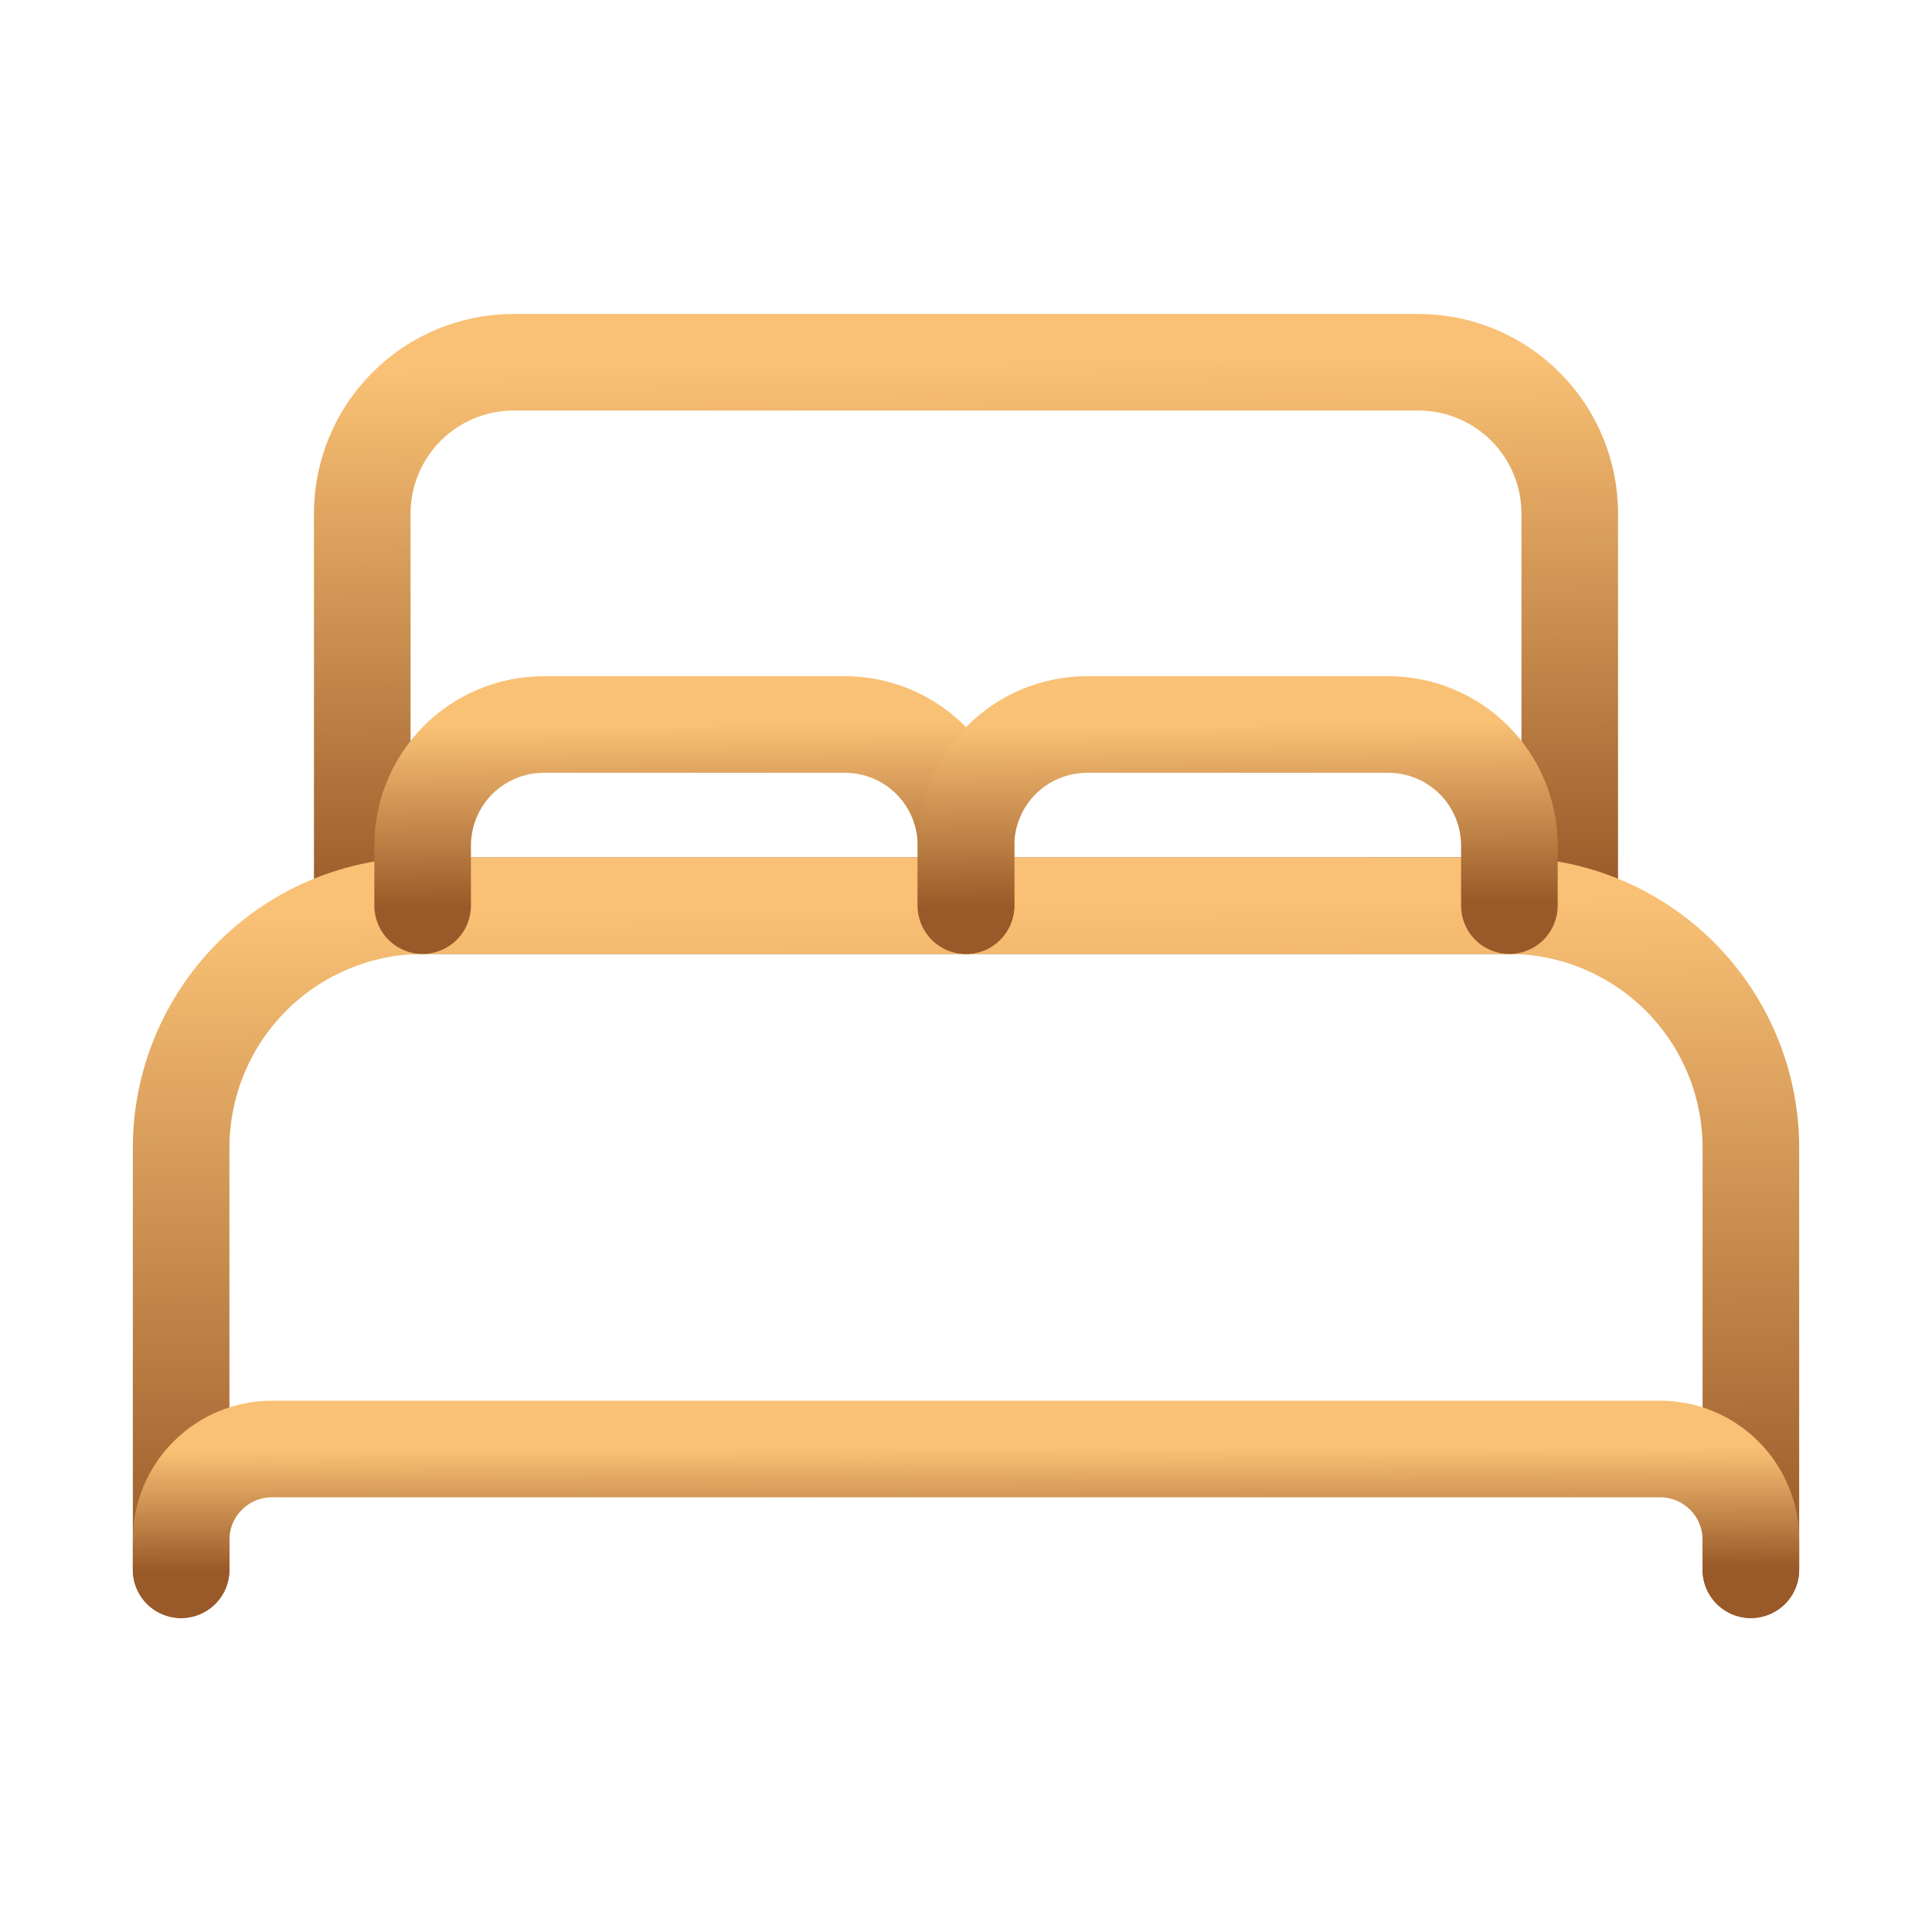
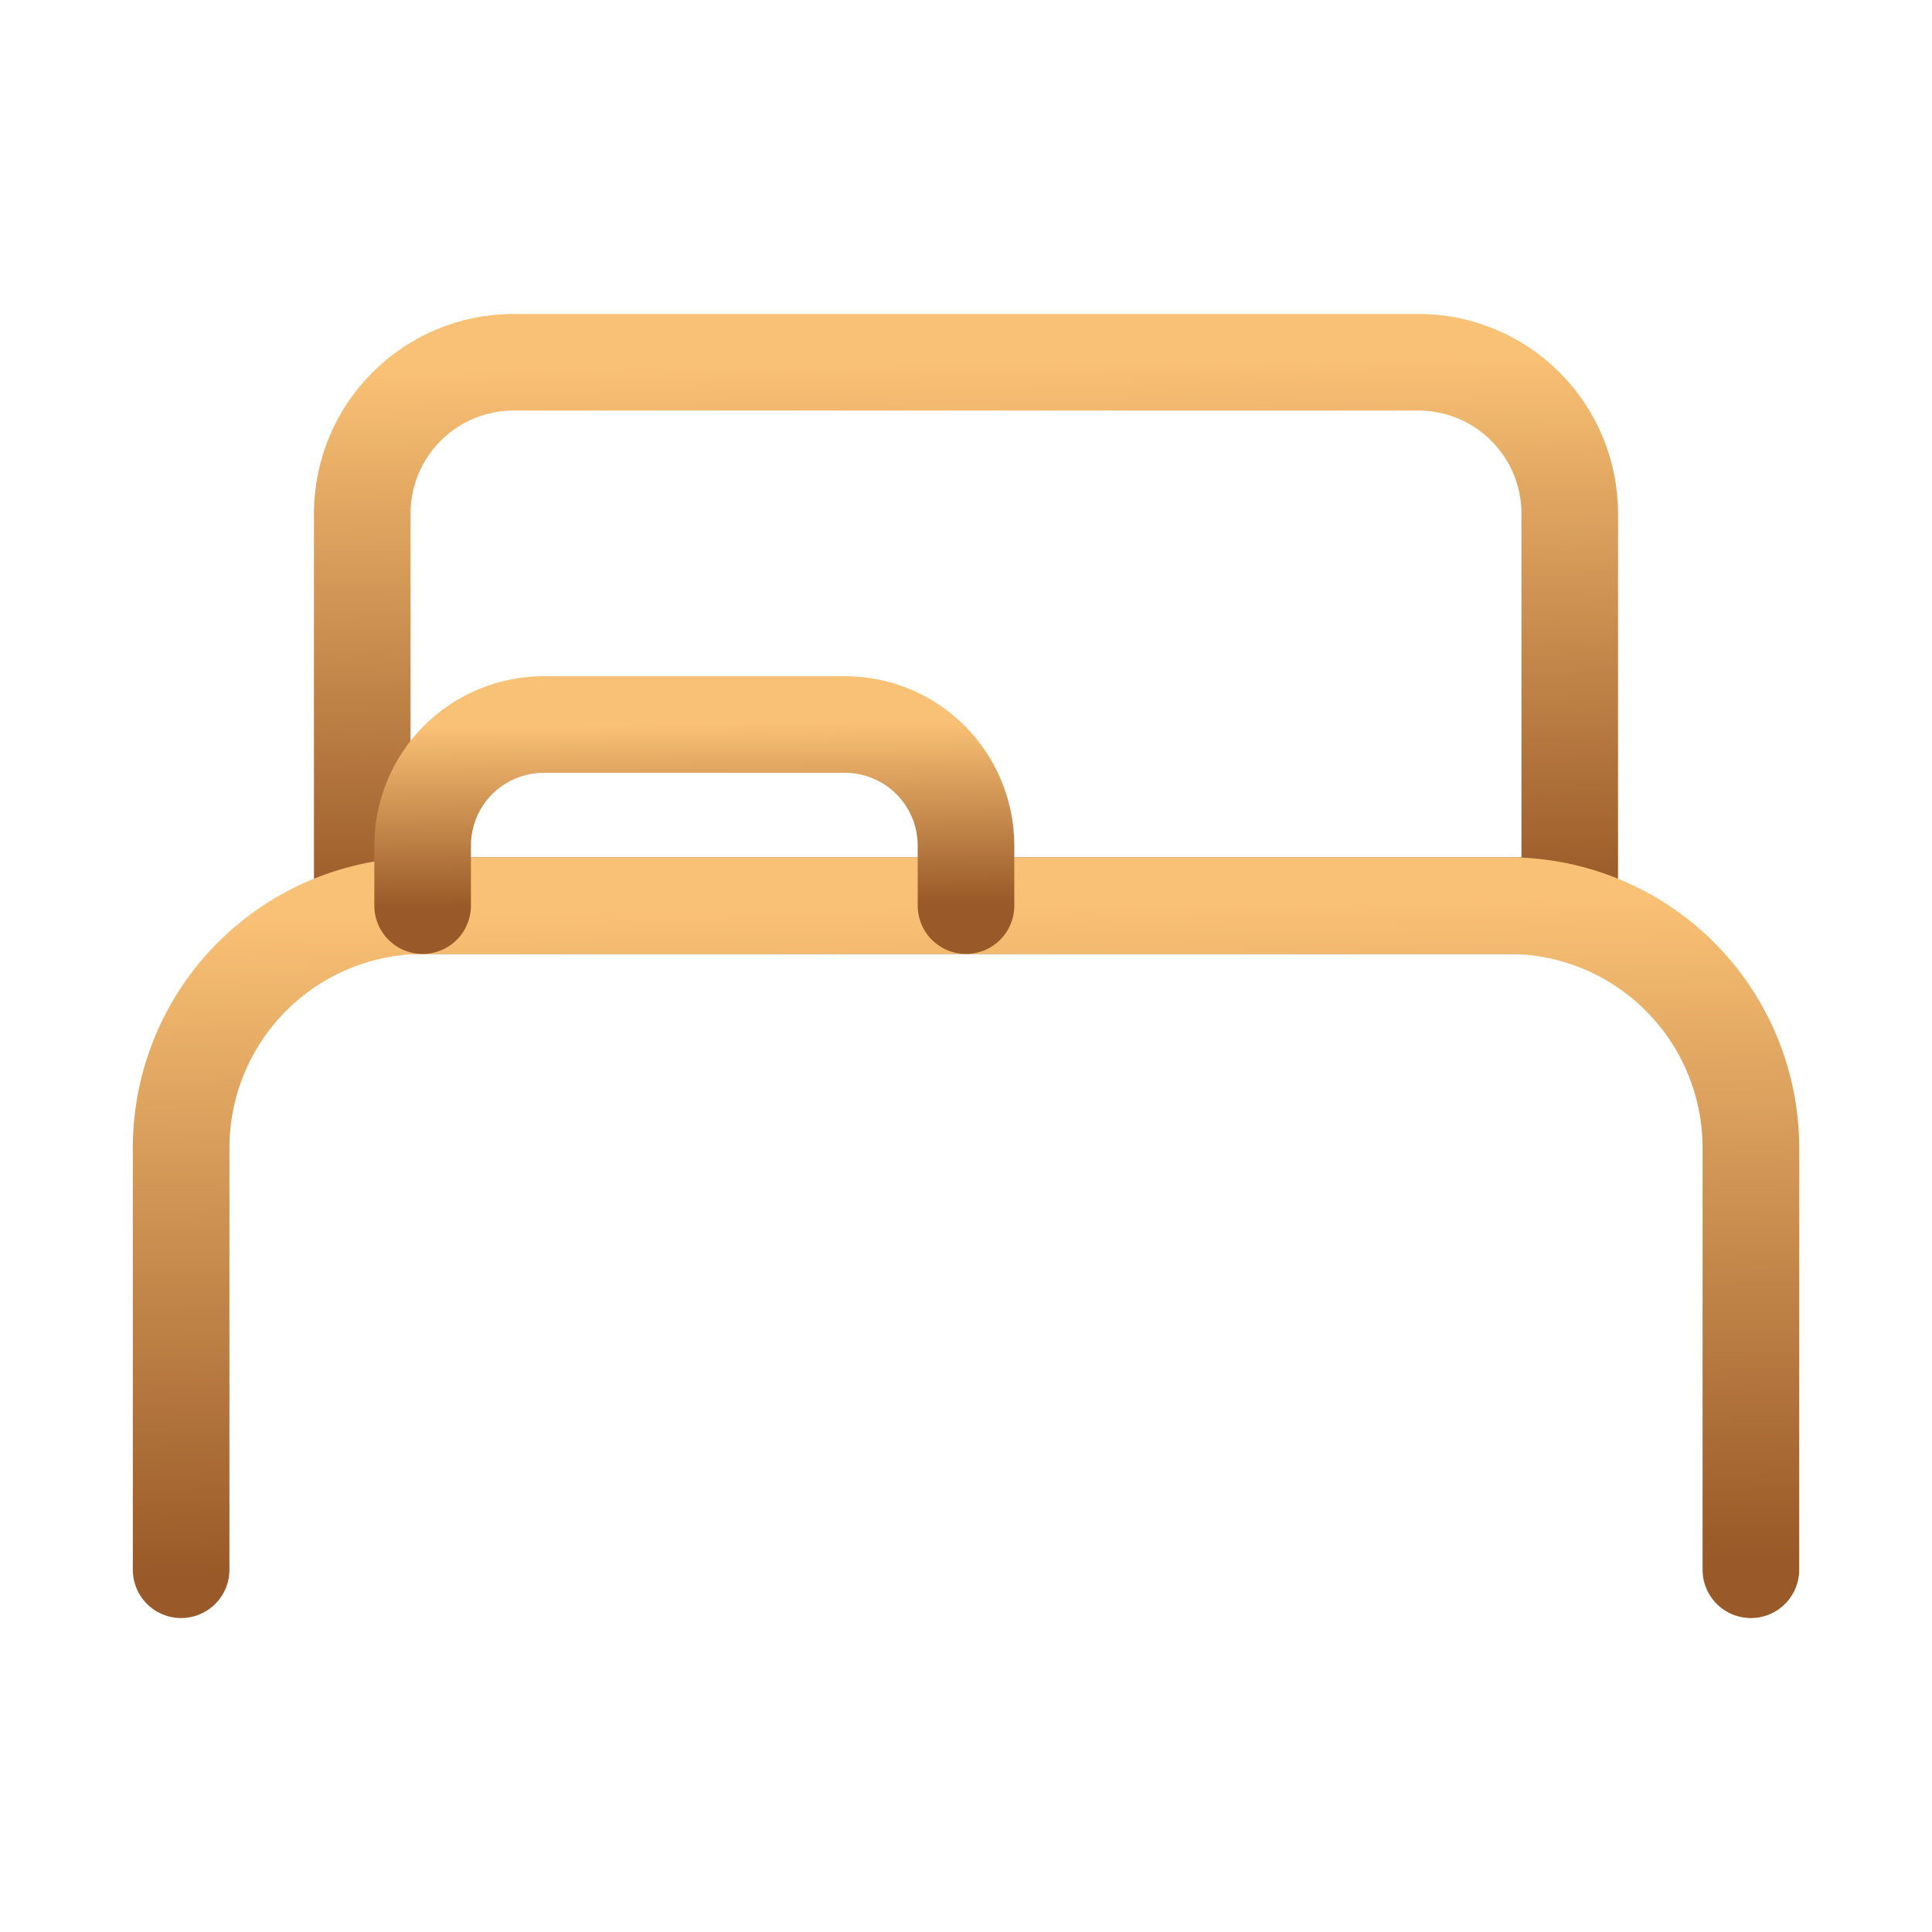
<svg xmlns="http://www.w3.org/2000/svg" width="40" height="40" viewBox="0 0 40 40" fill="none">
  <path d="M30 18.75H7.5V10.625C7.502 9.797 7.832 9.003 8.418 8.418C9.003 7.832 9.797 7.502 10.625 7.5H29.375C30.203 7.502 30.997 7.832 31.582 8.418C32.168 9.003 32.498 9.797 32.5 10.625V18.75H30Z" stroke="url(#paint0_linear_1763_1031)" stroke-width="2" stroke-linecap="round" stroke-linejoin="round" />
  <path d="M3.75 32.5V23.75C3.754 22.425 4.282 21.156 5.219 20.219C6.156 19.282 7.425 18.754 8.75 18.75H31.25C32.575 18.754 33.844 19.282 34.781 20.219C35.718 21.156 36.246 22.425 36.25 23.75V32.5" stroke="url(#paint1_linear_1763_1031)" stroke-width="2" stroke-linecap="round" stroke-linejoin="round" />
-   <path d="M3.75 32.5V31.875C3.751 31.378 3.949 30.902 4.301 30.551C4.652 30.199 5.128 30.001 5.625 30H34.375C34.872 30.001 35.348 30.199 35.699 30.551C36.051 30.902 36.249 31.378 36.25 31.875V32.5" stroke="url(#paint2_linear_1763_1031)" stroke-width="2" stroke-linecap="round" stroke-linejoin="round" />
  <path d="M8.75 18.75V17.5C8.752 16.837 9.016 16.203 9.484 15.734C9.953 15.266 10.588 15.002 11.25 15H17.5C18.163 15.002 18.797 15.266 19.266 15.734C19.734 16.203 19.998 16.837 20 17.5V18.75" stroke="url(#paint3_linear_1763_1031)" stroke-width="2" stroke-linecap="round" stroke-linejoin="round" />
-   <path d="M20 18.75V17.5C20.002 16.837 20.266 16.203 20.734 15.734C21.203 15.266 21.837 15.002 22.5 15H28.75C29.413 15.002 30.047 15.266 30.516 15.734C30.984 16.203 31.248 16.837 31.25 17.5V18.75" stroke="url(#paint4_linear_1763_1031)" stroke-width="2" stroke-linecap="round" stroke-linejoin="round" />
  <defs>
    <linearGradient id="paint0_linear_1763_1031" x1="20" y1="7.5" x2="20.159" y2="18.748" gradientUnits="userSpaceOnUse">
      <stop stop-color="#F9C175" />
      <stop offset="1" stop-color="#995928" />
    </linearGradient>
    <linearGradient id="paint1_linear_1763_1031" x1="20" y1="18.75" x2="20.183" y2="32.498" gradientUnits="userSpaceOnUse">
      <stop stop-color="#F9C175" />
      <stop offset="1" stop-color="#995928" />
    </linearGradient>
    <linearGradient id="paint2_linear_1763_1031" x1="20" y1="30" x2="20.006" y2="32.5" gradientUnits="userSpaceOnUse">
      <stop stop-color="#F9C175" />
      <stop offset="1" stop-color="#995928" />
    </linearGradient>
    <linearGradient id="paint3_linear_1763_1031" x1="14.375" y1="15" x2="14.414" y2="18.75" gradientUnits="userSpaceOnUse">
      <stop stop-color="#F9C175" />
      <stop offset="1" stop-color="#995928" />
    </linearGradient>
    <linearGradient id="paint4_linear_1763_1031" x1="25.625" y1="15" x2="25.664" y2="18.75" gradientUnits="userSpaceOnUse">
      <stop stop-color="#F9C175" />
      <stop offset="1" stop-color="#995928" />
    </linearGradient>
  </defs>
</svg>